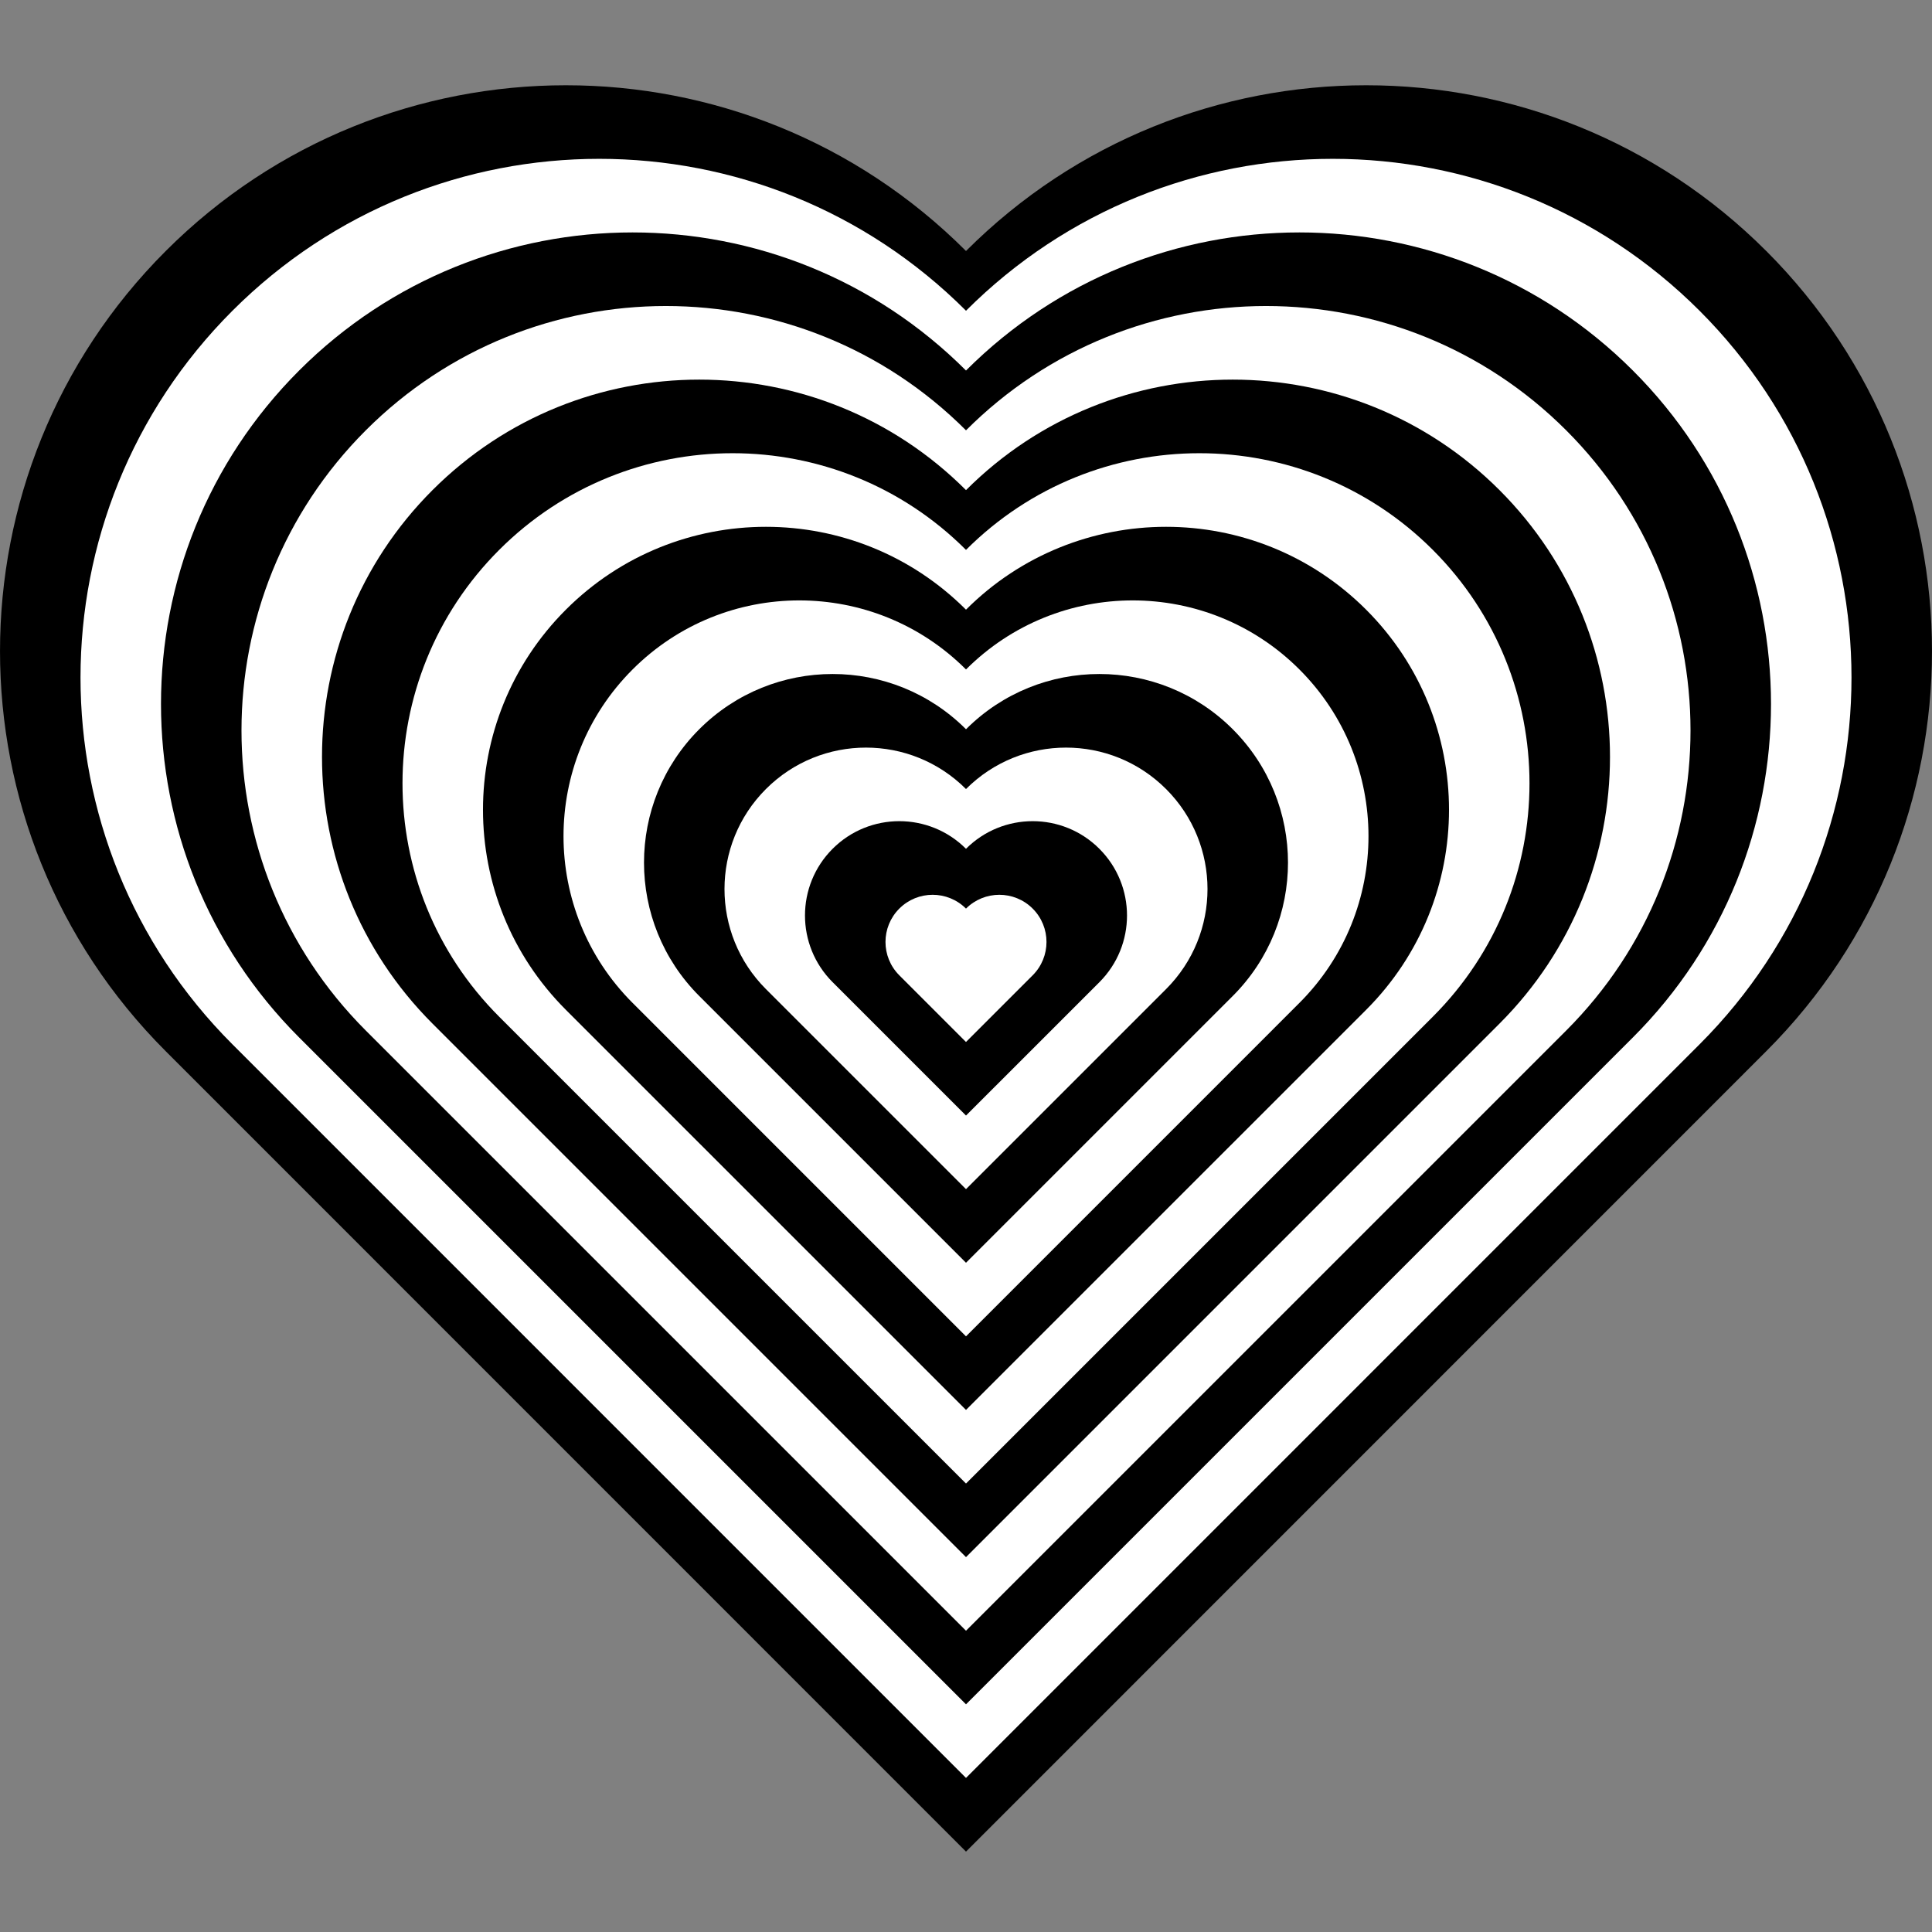
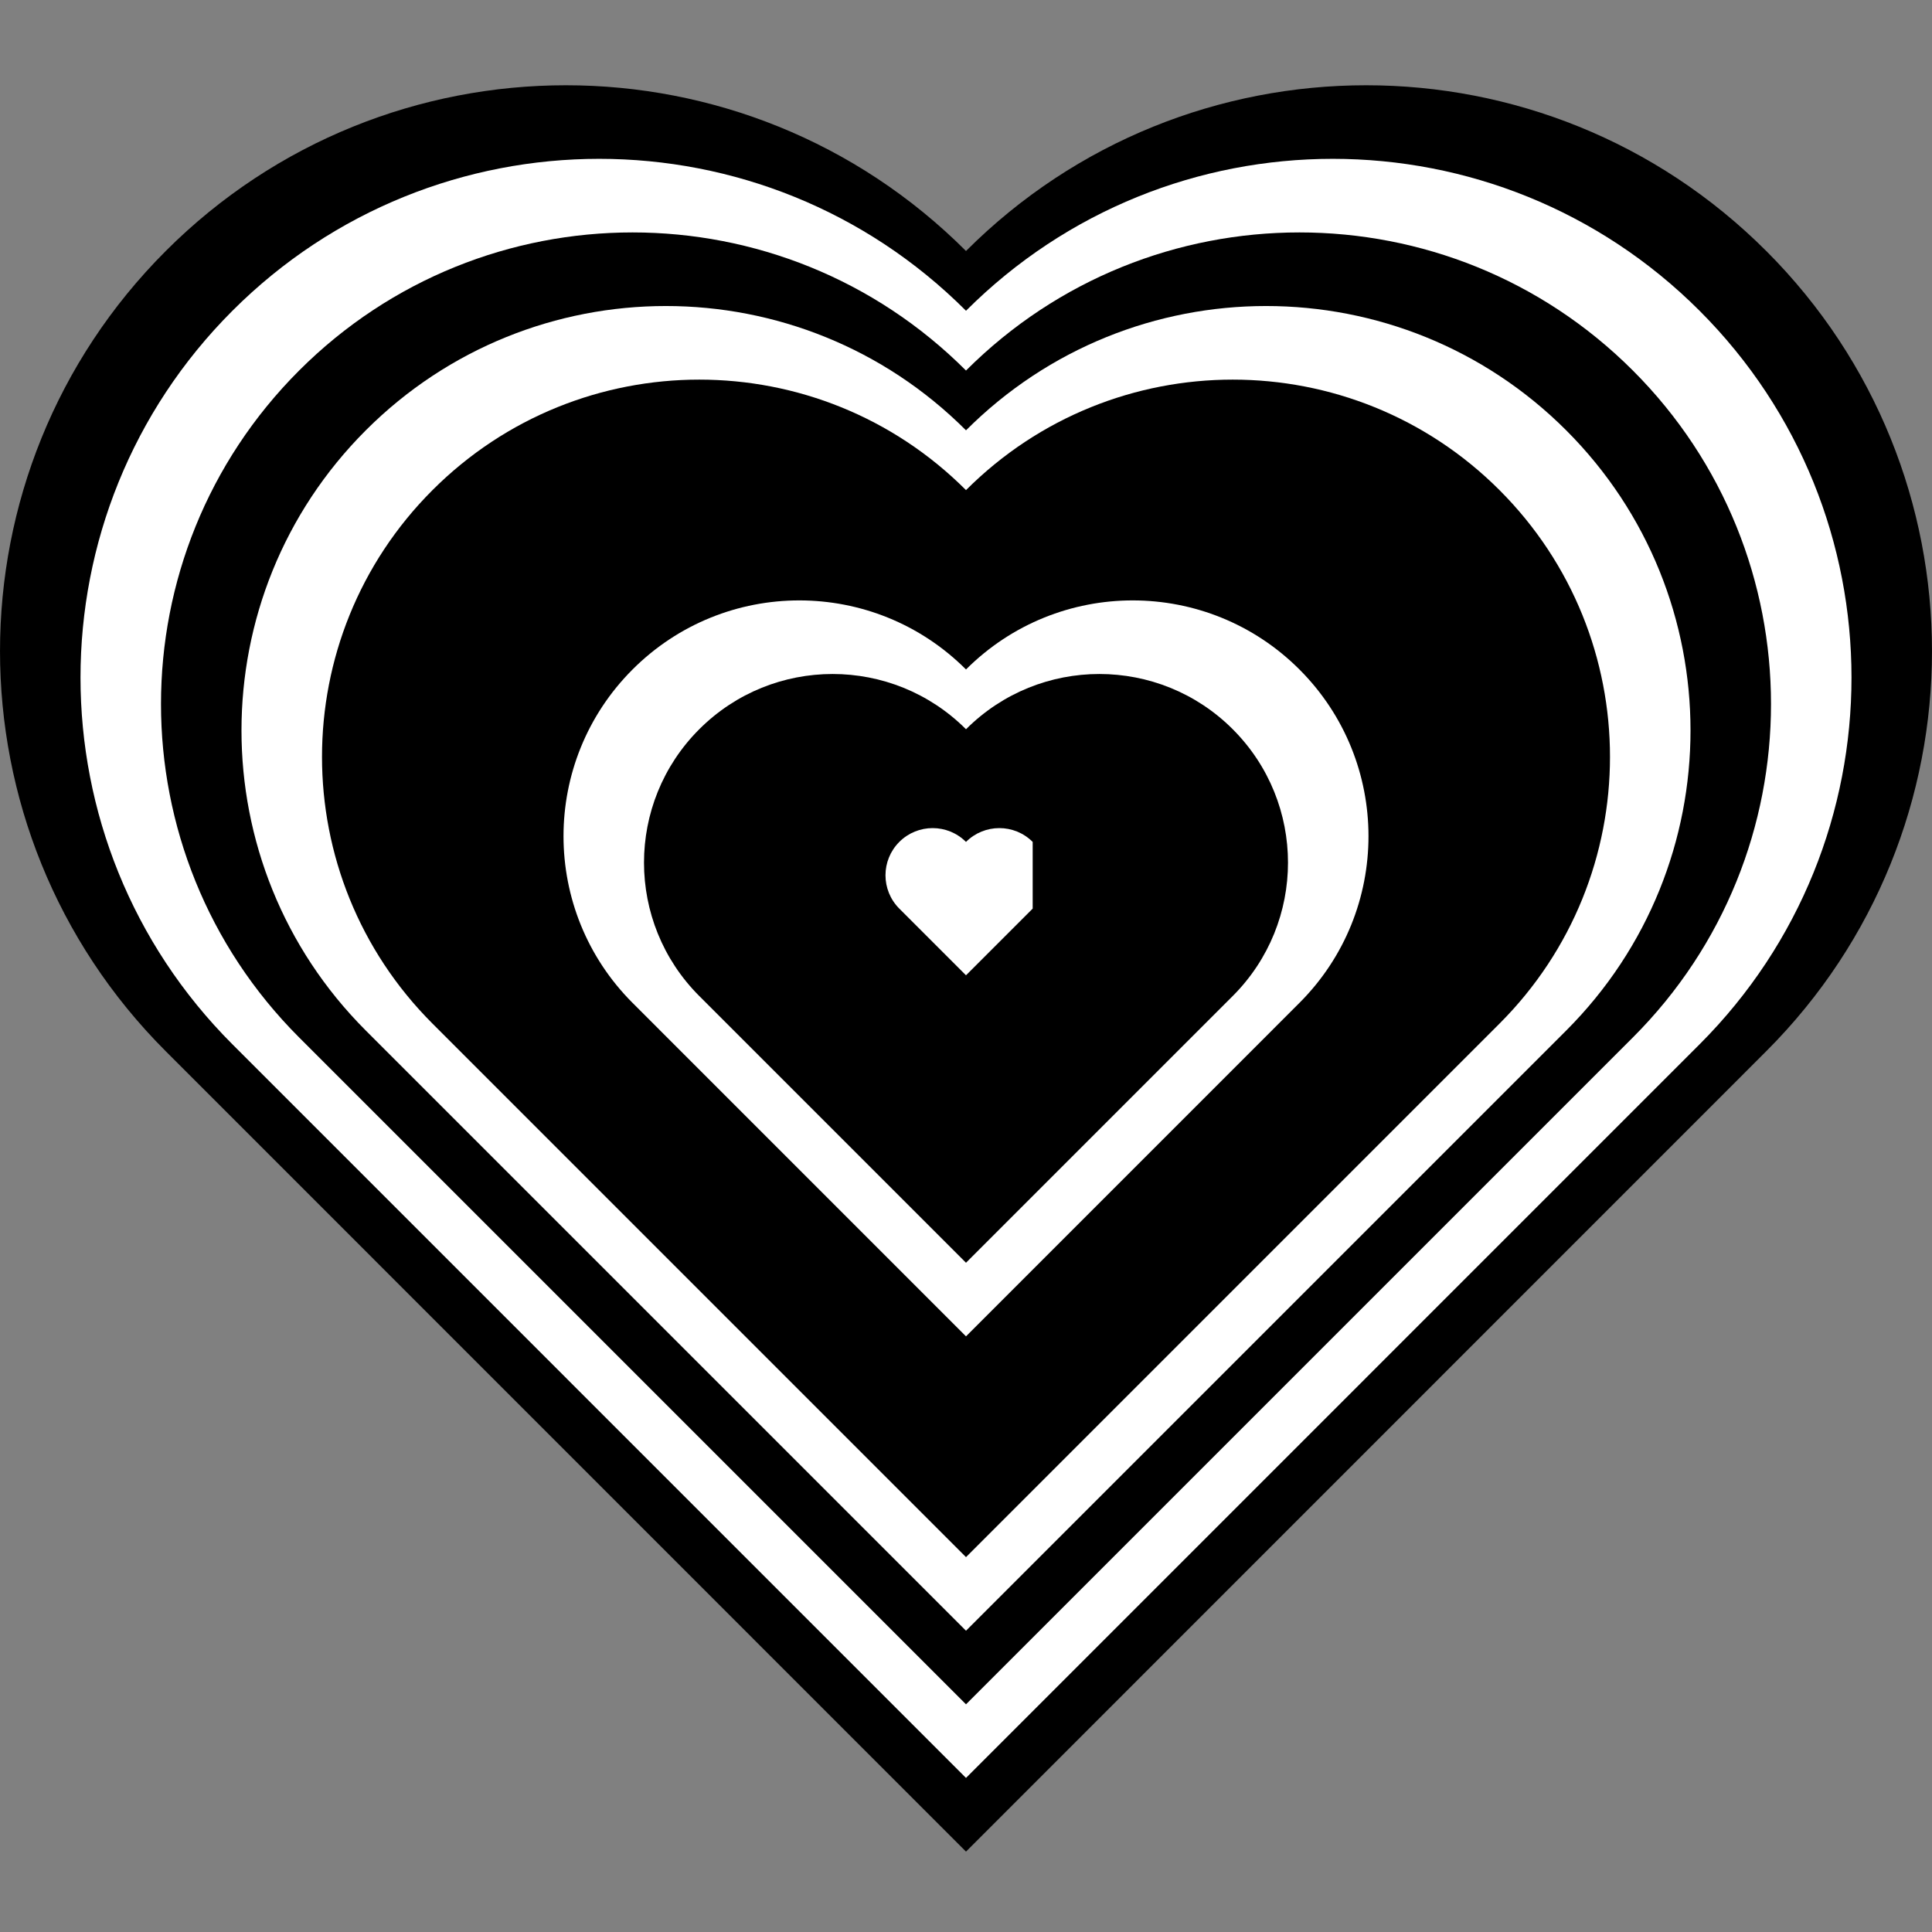
<svg xmlns="http://www.w3.org/2000/svg" version="1.1" viewBox="0 0 720 720">
  <rect x="0" y="0" width="720" height="720" fill="#808080" stroke="none" />
  <g transform="translate(0 -332.36)">
    <path d="m658.23 425.89c82.355 82.355 82.355 215.88 8e-13 298.23l-298.23 298.28-298.23-298.27c-82.355-82.355-82.355-215.88 1.2e-12 -298.23 82.355-82.355 215.88-82.355 298.23 0 82.355-82.355 215.88-82.355 298.23 0z" />
    <path d="m633.38 448.17c75.492 75.492 75.492 197.89 7e-13 273.38l-273.38 273.39-273.38-273.39c-75.492-75.492-75.492-197.89 1.09e-12 -273.38 75.492-75.492 197.89-75.492 273.38 0 75.492-75.492 197.89-75.492 273.38 0z" fill="#fff" />
    <path d="m608.53 470.45c68.629 68.629 68.629 179.9 7e-13 248.53l-248.53 248.53-248.53-248.53c-68.629-68.629-68.629-179.9 9.9e-13 -248.53 68.629-68.629 179.9-68.629 248.53 0 68.629-68.629 179.9-68.629 248.53 0z" />
    <path d="m583.68 492.73c61.766 61.766 61.766 161.91 7e-13 223.68l-223.68 223.67-223.68-223.67c-61.766-61.766-61.766-161.91 9e-13 -223.68 61.766-61.766 161.91-61.766 223.68 0 61.766-61.766 161.91-61.766 223.68 0z" fill="#fff" />
    <path d="m558.82 515.01c54.903 54.903 54.903 143.92 6e-13 198.82l-198.82 198.83-198.82-198.83c-54.903-54.903-54.903-143.92 8e-13 -198.82 54.903-54.903 143.92-54.903 198.82 0 54.903-54.903 143.92-54.903 198.82 0z" />
-     <path d="m533.97 537.29c48.04 48.04 48.04 125.93 7e-13 173.97l-173.97 173.97-173.97-173.97c-48.04-48.04-48.04-125.93 7e-13 -173.97s125.93-48.04 173.97 0c48.04-48.04 125.93-48.04 173.97 0z" fill="#fff" />
-     <path d="m509.12 559.57c41.177 41.177 41.177 107.94 6e-13 149.12l-149.12 149.11-149.12-149.11c-41.177-41.177-41.177-107.94 6e-13 -149.12 41.177-41.177 107.94-41.177 149.12 0 41.177-41.177 107.94-41.177 149.12 0z" />
    <path d="m484.26 581.85c34.315 34.315 34.315 89.949 5e-13 124.26l-124.26 124.27-124.26-124.27c-34.315-34.315-34.315-89.949 5e-13 -124.26 34.315-34.315 89.949-34.315 124.26 0 34.315-34.315 89.949-34.315 124.26 0z" fill="#fff" />
    <path d="m459.41 604.13c27.452 27.452 27.452 71.96 4e-13 99.411l-99.41 99.41-99.41-99.41c-27.452-27.452-27.452-71.96 4e-13 -99.411 27.452-27.452 71.96-27.452 99.411 0 27.452-27.452 71.96-27.452 99.411 0z" />
-     <path d="m434.56 626.41c20.589 20.589 20.589 53.97 3e-13 74.558l-74.56 74.55-74.56-74.55c-20.589-20.589-20.589-53.97 3e-13 -74.558 20.589-20.589 53.97-20.589 74.558 0 20.589-20.589 53.97-20.589 74.558 0z" fill="#fff" />
    <path d="m409.71 648.69c13.726 13.726 13.726 35.98 2e-13 49.706l-49.71 49.7-49.71-49.71c-13.726-13.726-13.726-35.98 2e-13 -49.706s35.98-13.726 49.706 0c13.726-13.726 35.98-13.726 49.706 0z" />
-     <path d="m384.85 670.97c6.863 6.863 6.863 17.99 0 24.853l-24.853 24.853-24.853-24.853c-6.863-6.863-6.863-17.99 0-24.853 6.863-6.863 17.99-6.863 24.853 0 6.863-6.863 17.99-6.863 24.853 0z" fill="#fff" />
+     <path d="m384.85 670.97l-24.853 24.853-24.853-24.853c-6.863-6.863-6.863-17.99 0-24.853 6.863-6.863 17.99-6.863 24.853 0 6.863-6.863 17.99-6.863 24.853 0z" fill="#fff" />
  </g>
</svg>